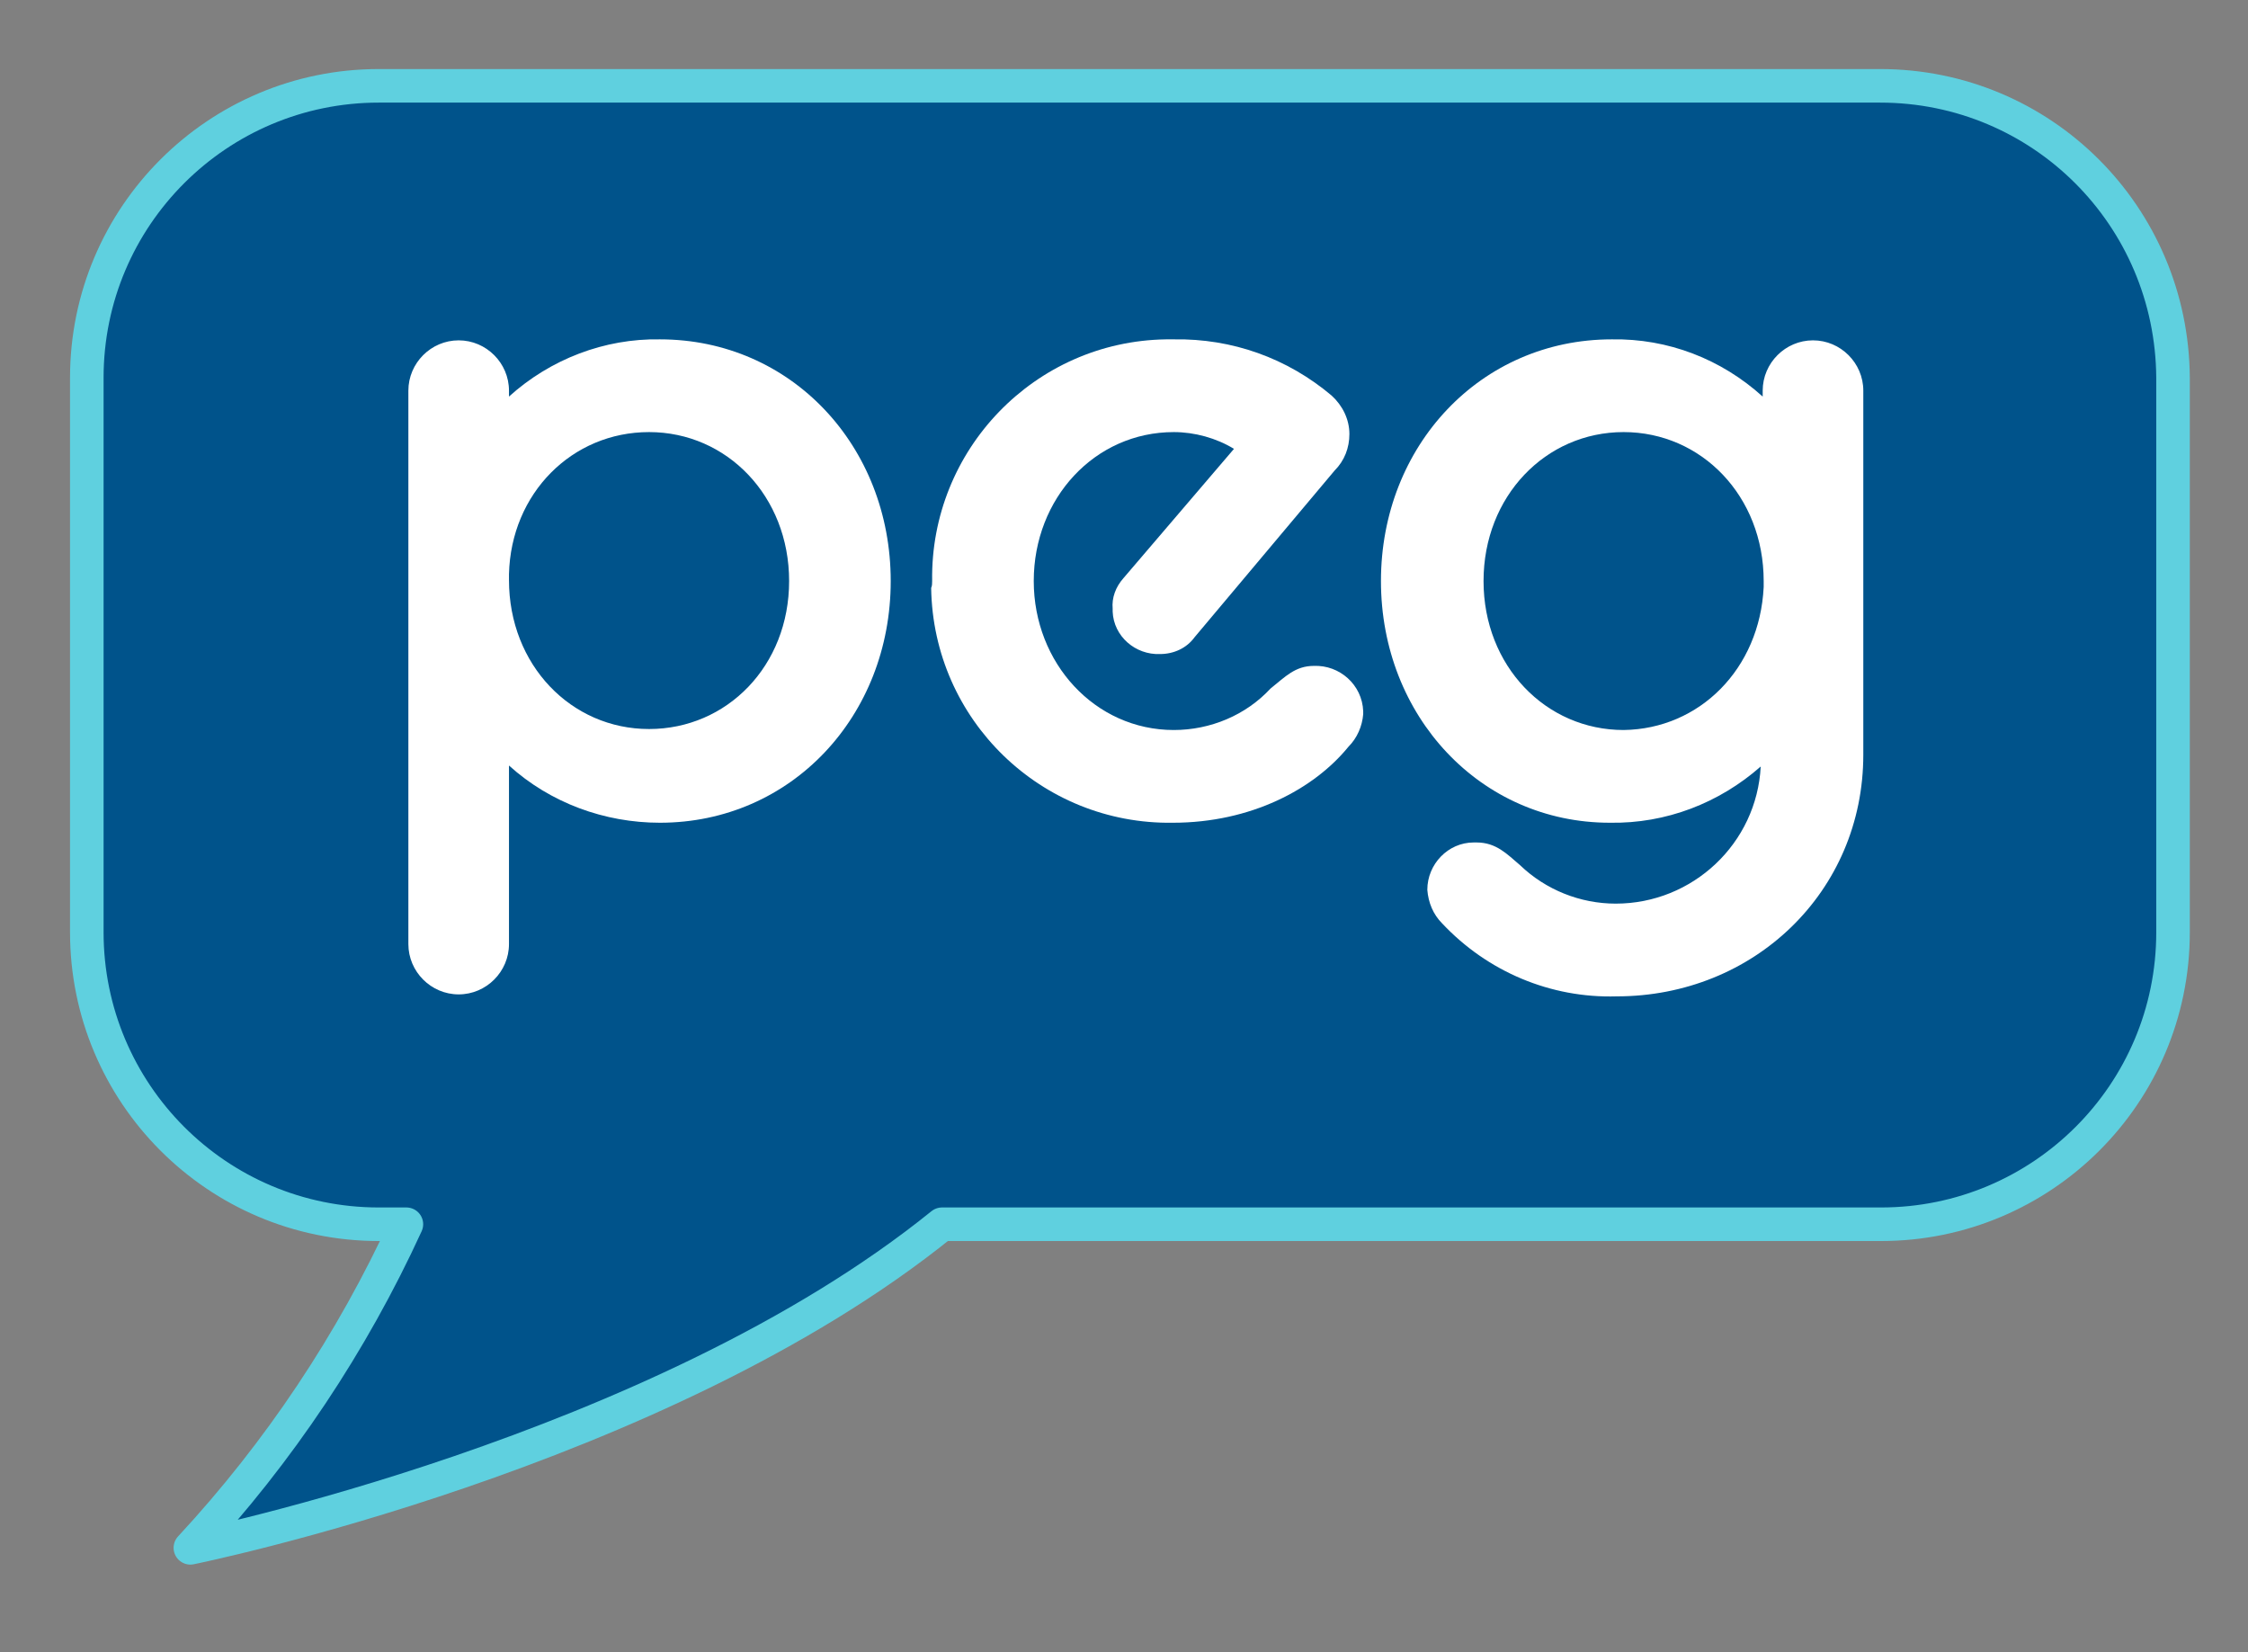
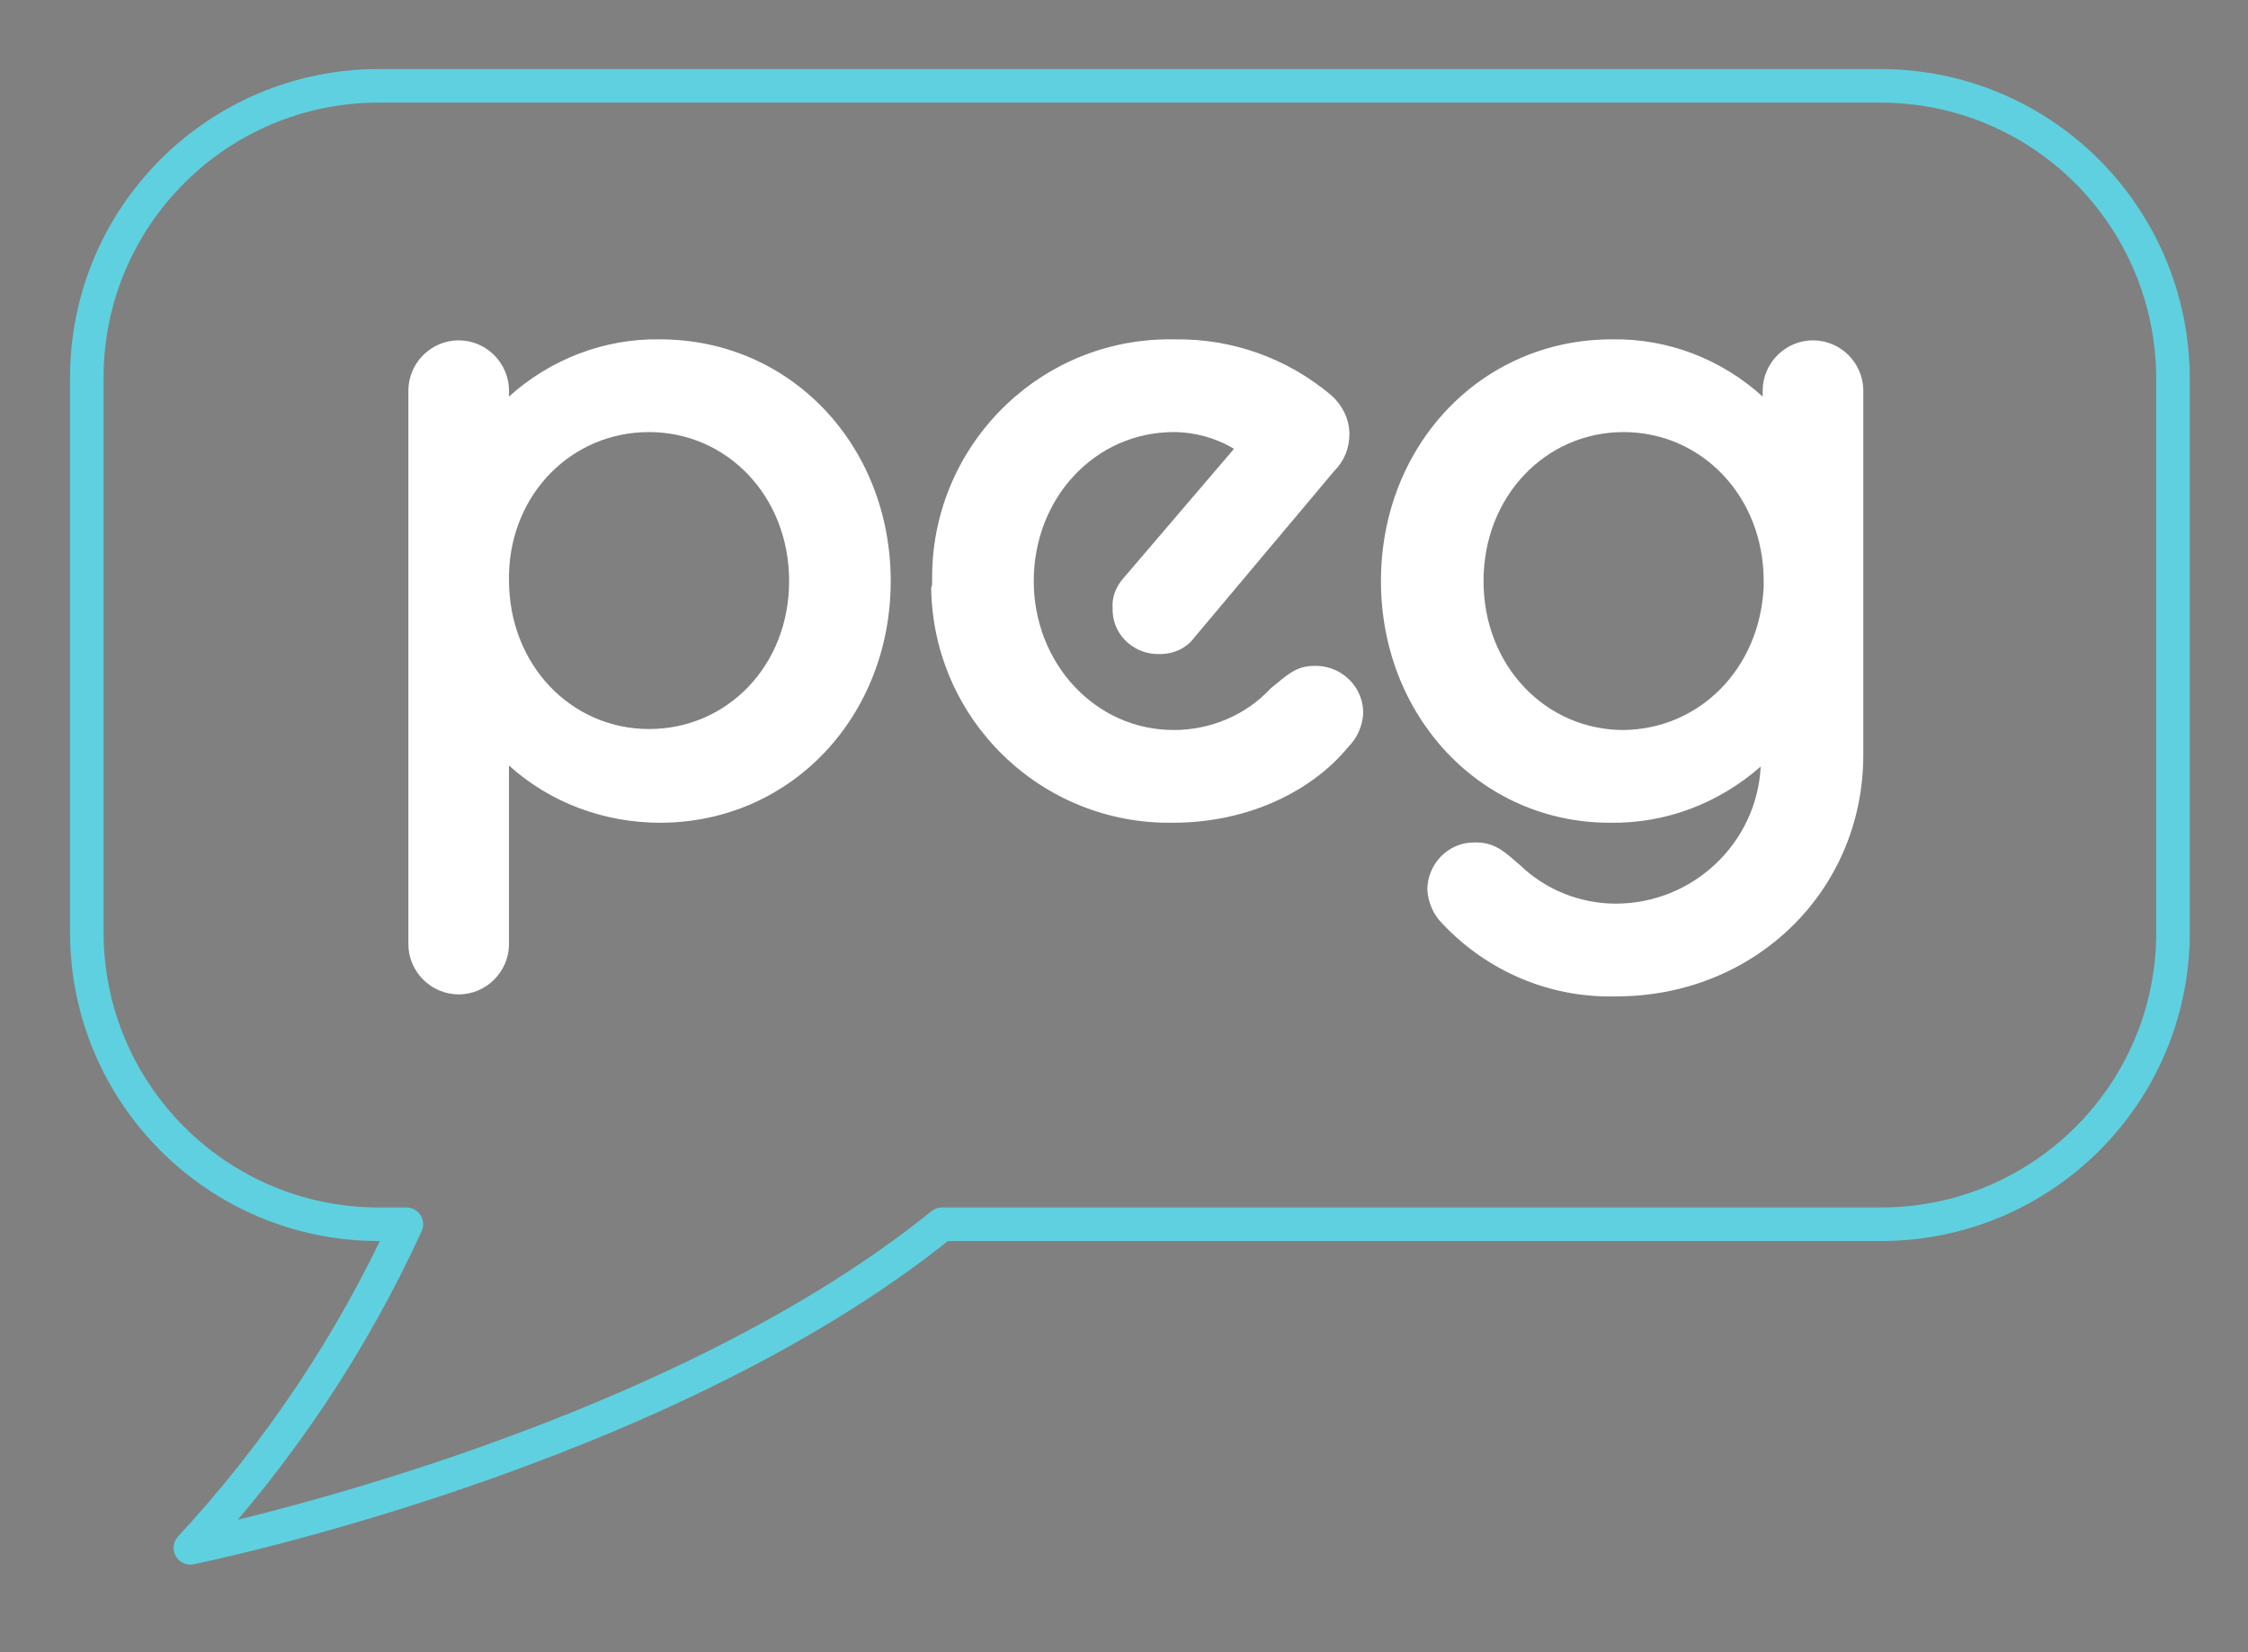
<svg xmlns="http://www.w3.org/2000/svg" version="1.1" id="Layer_1" x="0px" y="0px" viewBox="0 0 227.9 167.5" style="enable-background:new 0 0 227.9 167.5;" xml:space="preserve">
  <rect x="0" y="0" width="227.9" height="167.5" fill="#808080" stroke="none" />
  <style type="text/css">
	.st0{fill:#00538B;}
	.st1{fill:none;stroke:#5FD0DF;stroke-width:3.402;stroke-linecap:round;stroke-linejoin:round;}
	.st2{fill:#FFFFFF;}
</style>
  <g>
    <g id="Group_21" transform="translate(0 0)">
-       <path id="Path_34" class="st0" d="M190.6,8.7H38.4C22.1,8.7,8.8,21.9,8.8,38.3v56.2c0,16.3,13.2,29.6,29.6,29.6l0,0h2.8    c-5.5,12-12.9,23.1-21.9,32.8c0,0,47.5-9.6,76.2-32.8h95.2c16.3,0,29.6-13.2,29.6-29.6c0,0,0,0,0,0V38.3    C220.2,21.9,207,8.7,190.6,8.7C190.6,8.7,190.6,8.7,190.6,8.7" />
      <path id="Path_35" class="st1" d="M190.6,8.7H38.4C22.1,8.7,8.8,21.9,8.8,38.3v56.2c0,16.3,13.2,29.6,29.6,29.6l0,0h2.8    c-5.5,12-12.9,23.1-21.9,32.8c0,0,47.5-9.6,76.2-32.8h95.2c16.3,0,29.6-13.2,29.6-29.6c0,0,0,0,0,0V38.3    C220.2,21.9,207,8.7,190.6,8.7C190.6,8.7,190.6,8.7,190.6,8.7z" />
      <path id="Path_36" class="st2" d="M51.6,77.6v18.1c0,2.8-2.3,5.1-5.1,5.1c-2.8,0-5.1-2.3-5.1-5.1V39.6c0-2.8,2.3-5.1,5.1-5.1    c2.8,0,5.1,2.3,5.1,5.1c0,0,0,0,0,0v0.6c4.2-3.8,9.7-5.9,15.3-5.8c13.3,0,23.4,10.8,23.4,24.5S80.2,83.4,66.9,83.4    C61.3,83.4,55.8,81.4,51.6,77.6 M80,58.9c0-8.6-6.3-15.1-14.2-15.1c-7.8,0-14,6.2-14.2,14.4v0.6c0,8.6,6.3,15.1,14.2,15.1    S80,67.5,80,58.9" />
      <path id="Path_37" class="st2" d="M94.5,58.9c-0.2-13.3,10.4-24.3,23.7-24.5c0.3,0,0.6,0,0.8,0c5.9-0.1,11.5,1.9,16,5.7    c1.1,1,1.8,2.4,1.8,3.9c0,1.4-0.5,2.7-1.5,3.7l-14.2,16.9c-0.8,1.1-2.1,1.7-3.5,1.7c-2.5,0.1-4.7-1.8-4.8-4.3c0-0.1,0-0.2,0-0.3    c-0.1-1.1,0.3-2.2,1.1-3.1l11.2-13.1c-1.8-1.1-4-1.7-6.1-1.7c-8,0-14.2,6.7-14.2,15.1c0,8.3,6.2,15.1,14.2,15.1    c3.7,0,7.3-1.5,9.8-4.2c1.5-1.2,2.5-2.3,4.4-2.3c2.6-0.1,4.9,1.9,5,4.6c0,0.1,0,0.2,0,0.3c-0.1,1.2-0.6,2.4-1.5,3.3    c-3.5,4.3-9.9,7.7-17.8,7.7c-13.3,0.2-24.3-10.4-24.5-23.8C94.5,59.4,94.5,59.1,94.5,58.9" />
      <path id="Path_38" class="st2" d="M140,58.9c0-13.7,10.1-24.5,23.4-24.5c5.7-0.1,11.1,2,15.3,5.8v-0.6c0-2.8,2.3-5.1,5.1-5.1    s5.1,2.3,5.1,5.1v36.9c0,13.9-11.1,24.5-25,24.5c-6.7,0.2-13.1-2.5-17.7-7.4c-0.9-0.9-1.4-2.1-1.5-3.4c0-2.6,2.1-4.8,4.7-4.8    c0.1,0,0.2,0,0.3,0c2,0,3.1,1.2,4.4,2.3c2.6,2.5,6.1,3.9,9.7,3.9c7.8,0,14.3-6.1,14.7-13.9c-4.2,3.7-9.6,5.8-15.3,5.7    C150.1,83.4,140,72.6,140,58.9 M178.8,59.5v-0.6c0-8.6-6.3-15.1-14.2-15.1s-14.2,6.5-14.2,15.1s6.3,15.1,14.2,15.1    C172.3,73.9,178.4,67.8,178.8,59.5" />
    </g>
  </g>
</svg>